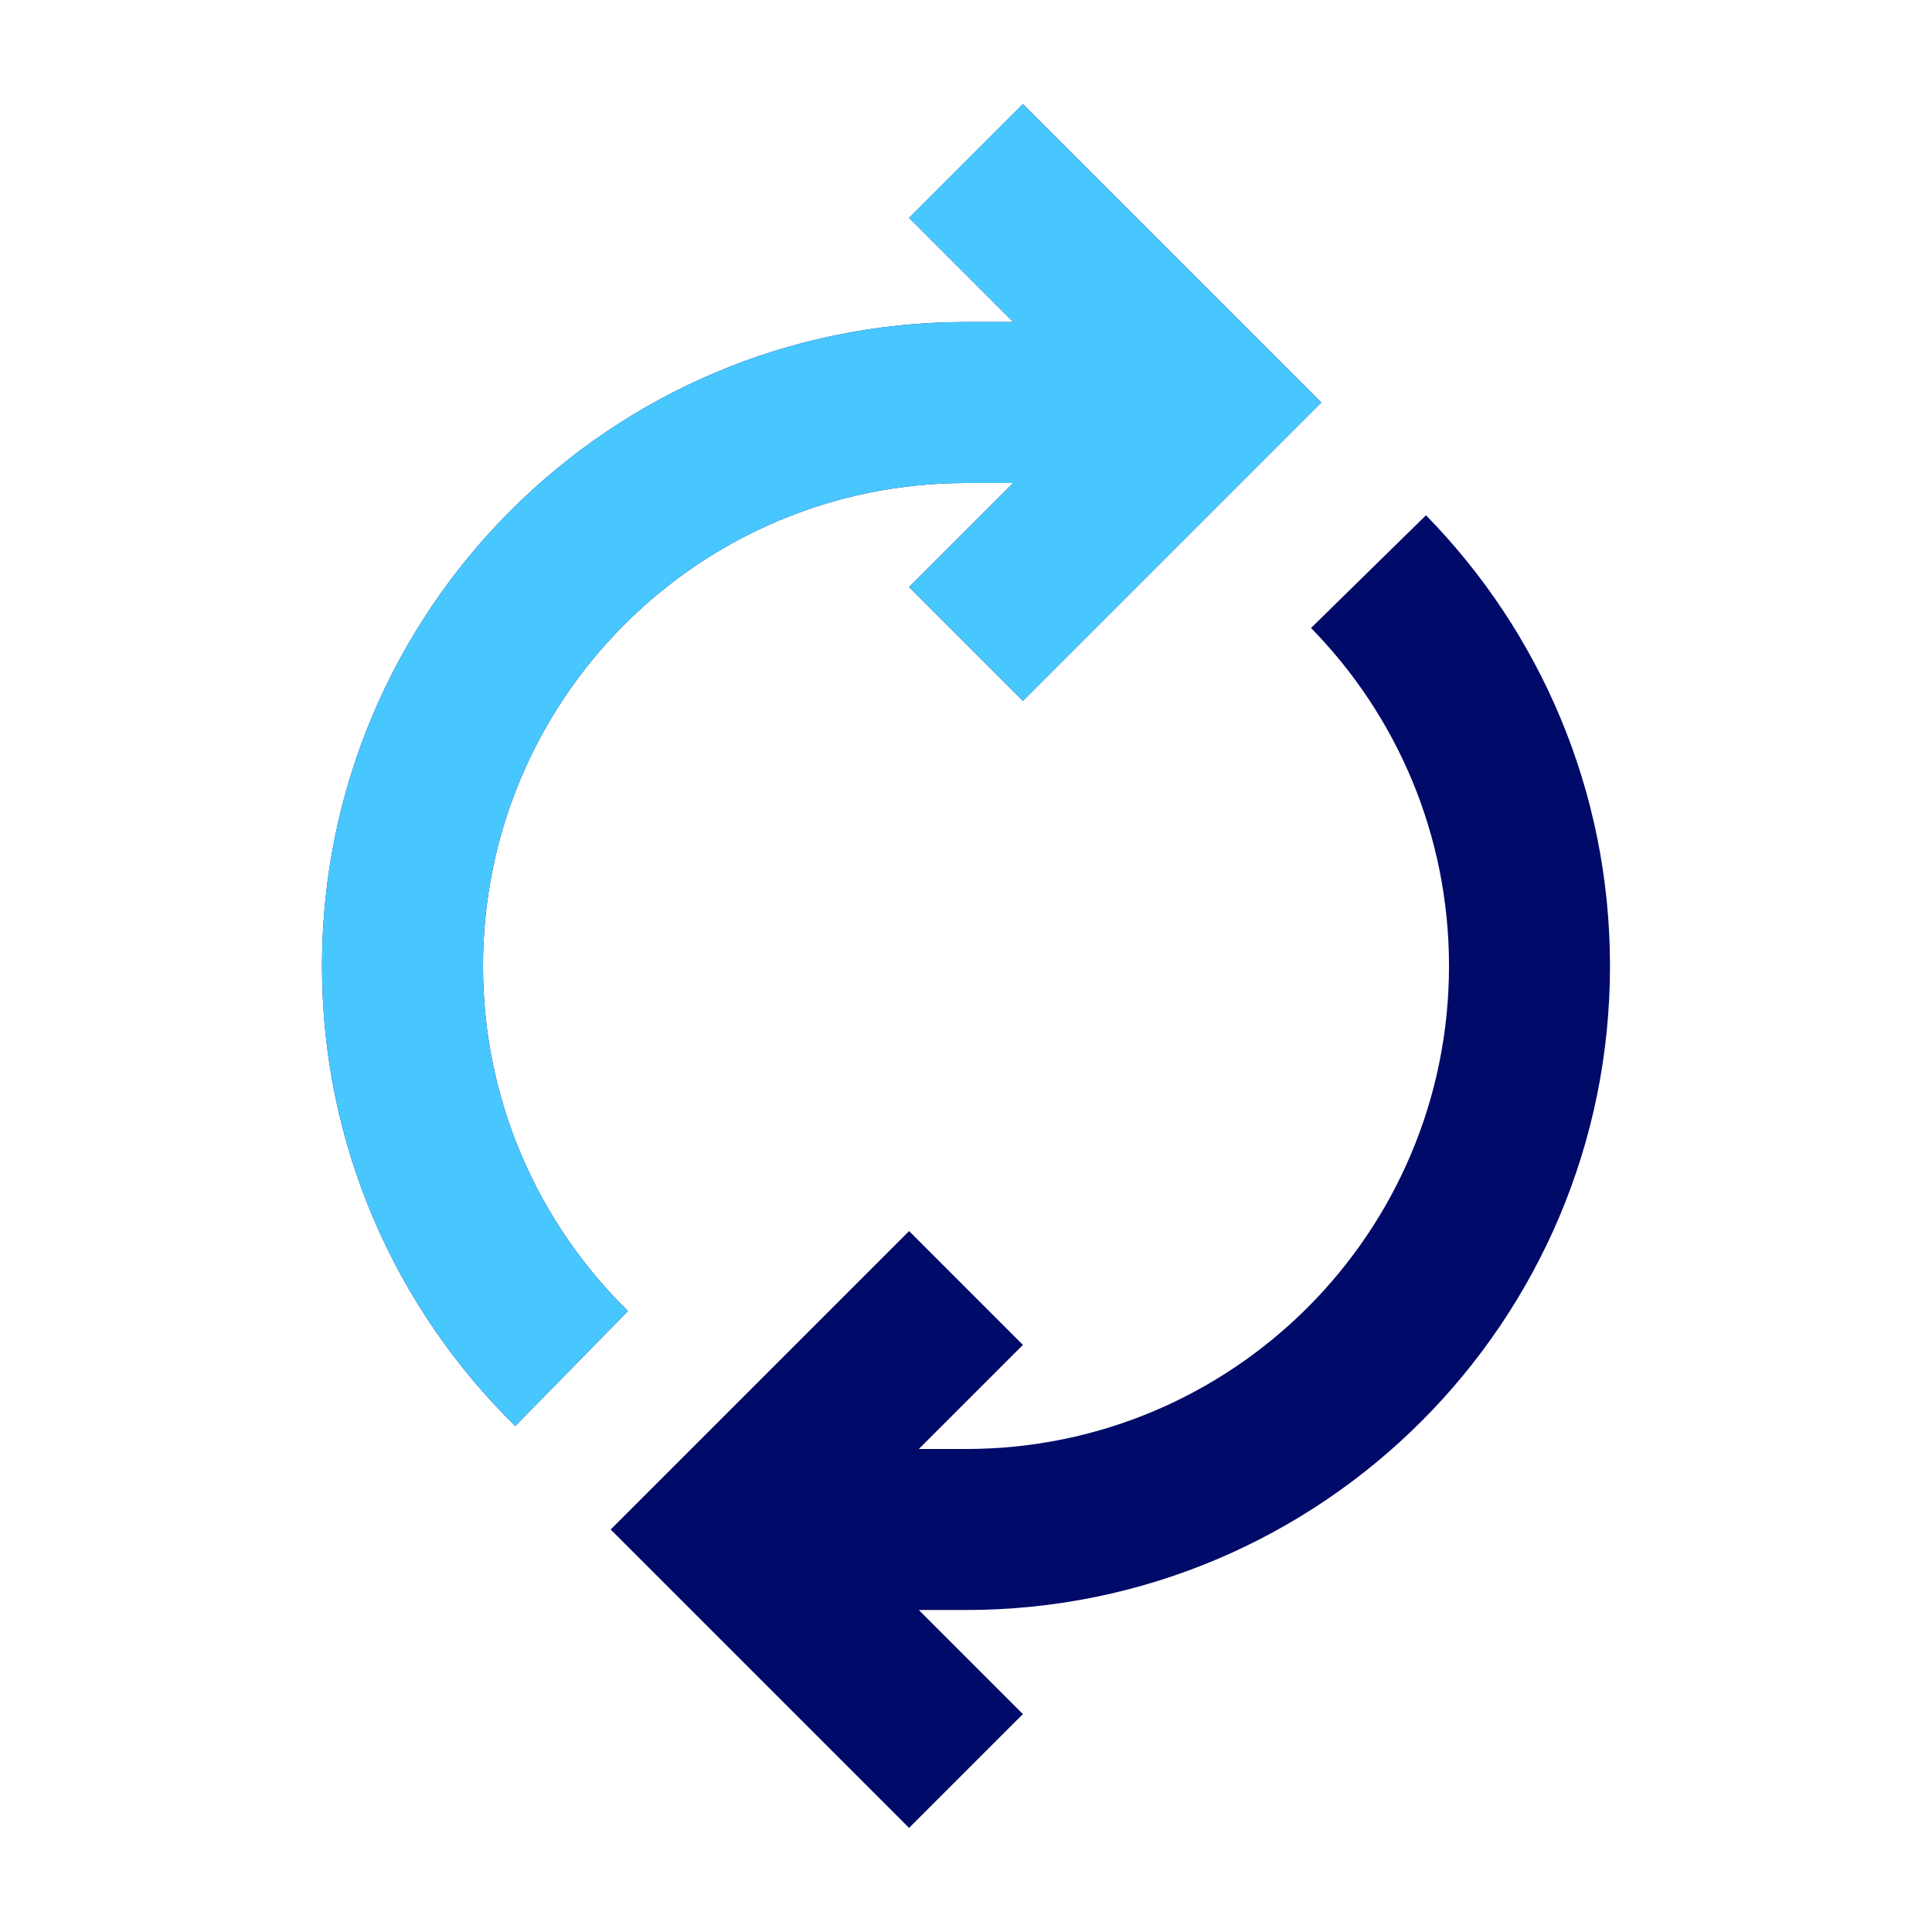
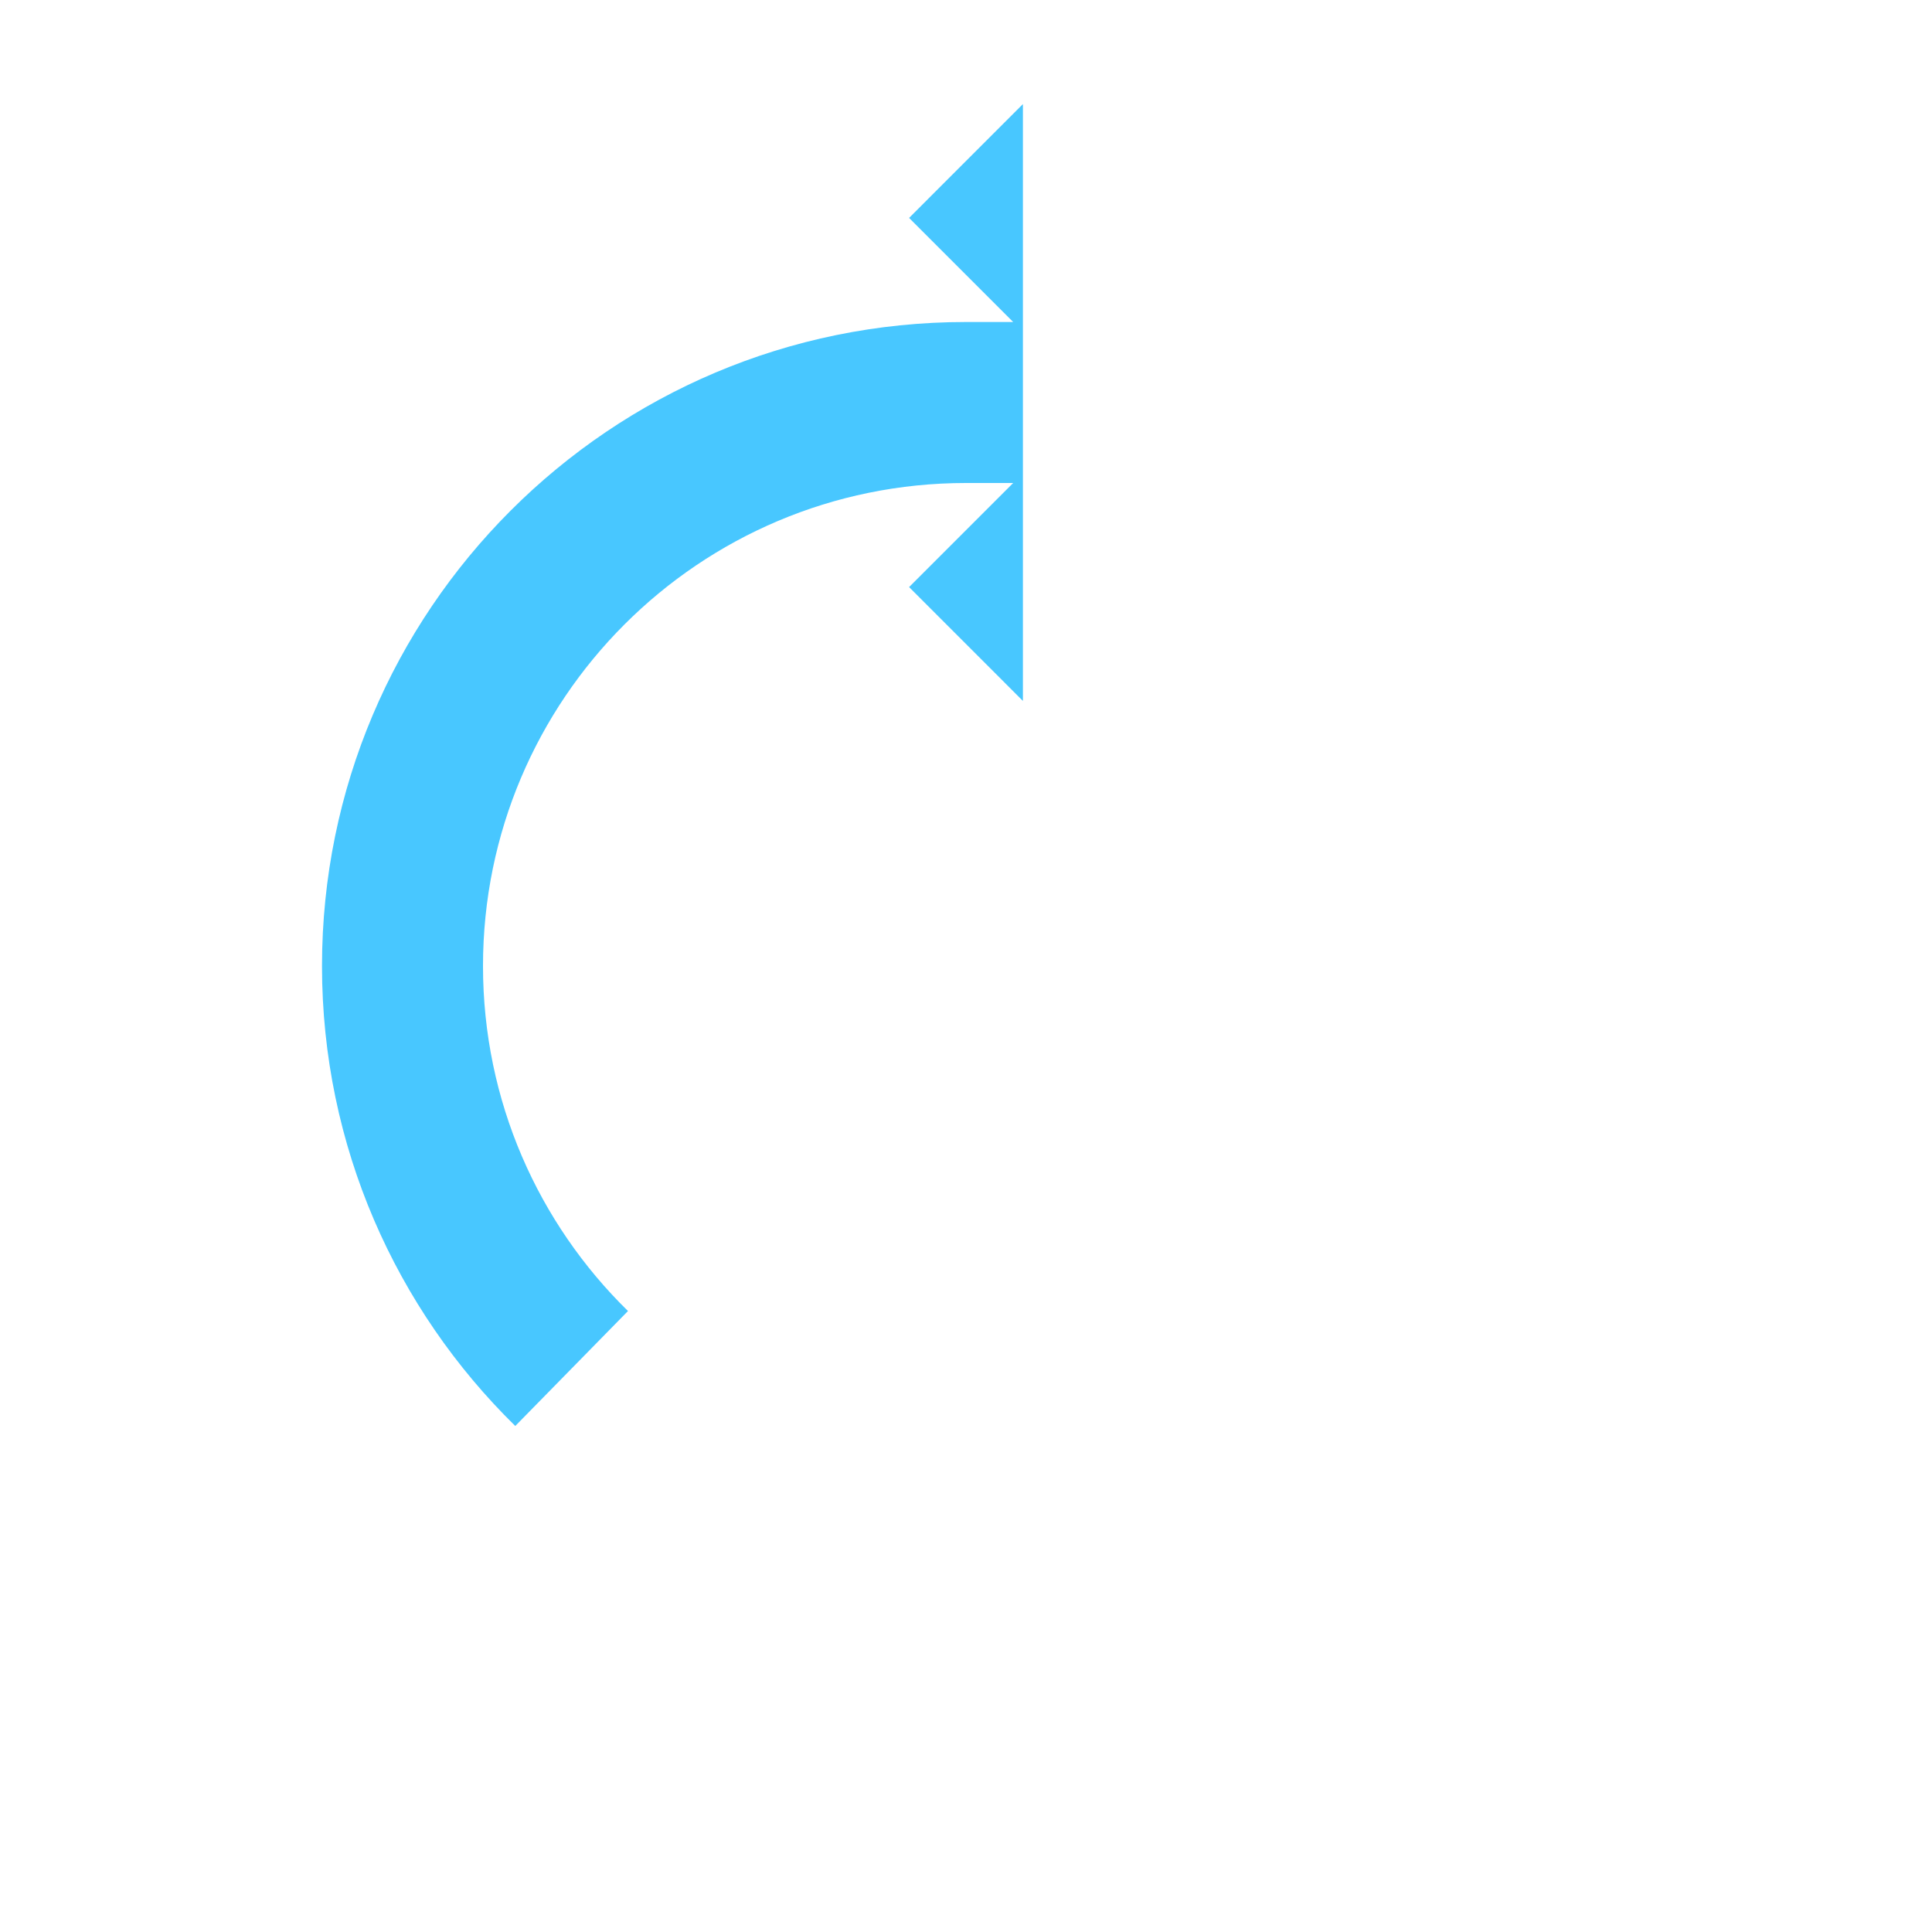
<svg xmlns="http://www.w3.org/2000/svg" width="24" height="24" viewBox="0 0 24 24" fill="none">
-   <path d="M12.707 1.293L16.414 5L12.707 8.707L11.293 7.293L12.586 6H12C8.686 6 6 8.686 6 12C6 13.679 6.688 15.196 7.801 16.286L6.401 17.714C4.921 16.264 4 14.238 4 12C4 7.582 7.582 4 12 4H12.586L11.293 2.707L12.707 1.293Z" fill="#000A68" />
-   <path d="M18 12C18 10.365 17.347 8.884 16.286 7.801L17.714 6.401C19.127 7.843 20 9.821 20 12C20 16.418 16.418 20 12 20H11.414L12.707 21.293L11.293 22.707L7.586 19L11.293 15.293L12.707 16.707L11.414 18H12C15.314 18 18 15.314 18 12Z" fill="#000A68" />
-   <path d="M12.707 1.293L16.414 5L12.707 8.707L11.293 7.293L12.586 6H12C8.686 6 6 8.686 6 12C6 13.679 6.688 15.196 7.801 16.286L6.401 17.714C4.921 16.264 4 14.238 4 12C4 7.582 7.582 4 12 4H12.586L11.293 2.707L12.707 1.293Z" fill="#48C7FF" />
+   <path d="M12.707 1.293L12.707 8.707L11.293 7.293L12.586 6H12C8.686 6 6 8.686 6 12C6 13.679 6.688 15.196 7.801 16.286L6.401 17.714C4.921 16.264 4 14.238 4 12C4 7.582 7.582 4 12 4H12.586L11.293 2.707L12.707 1.293Z" fill="#48C7FF" />
</svg>